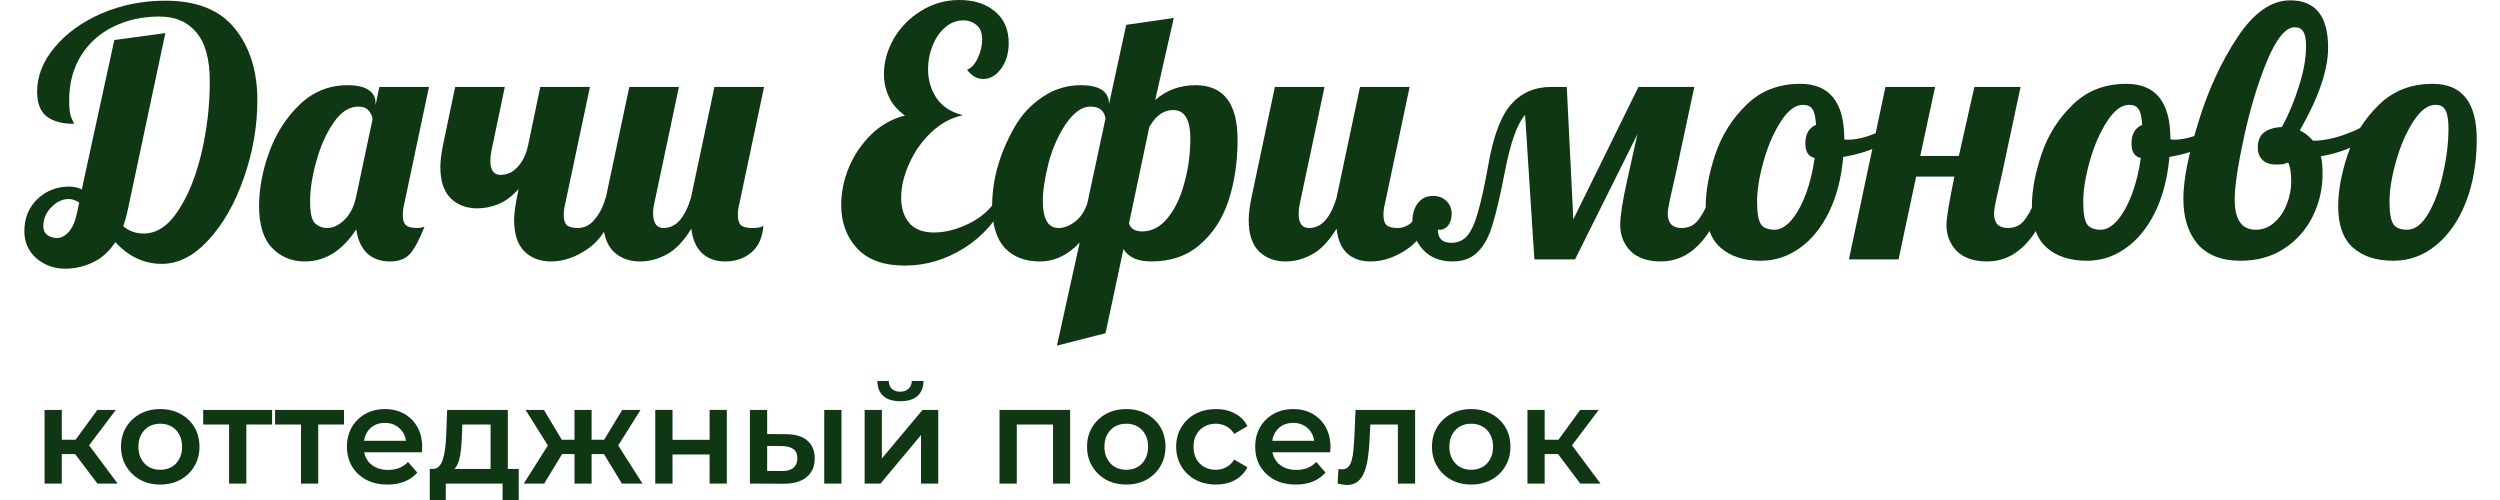
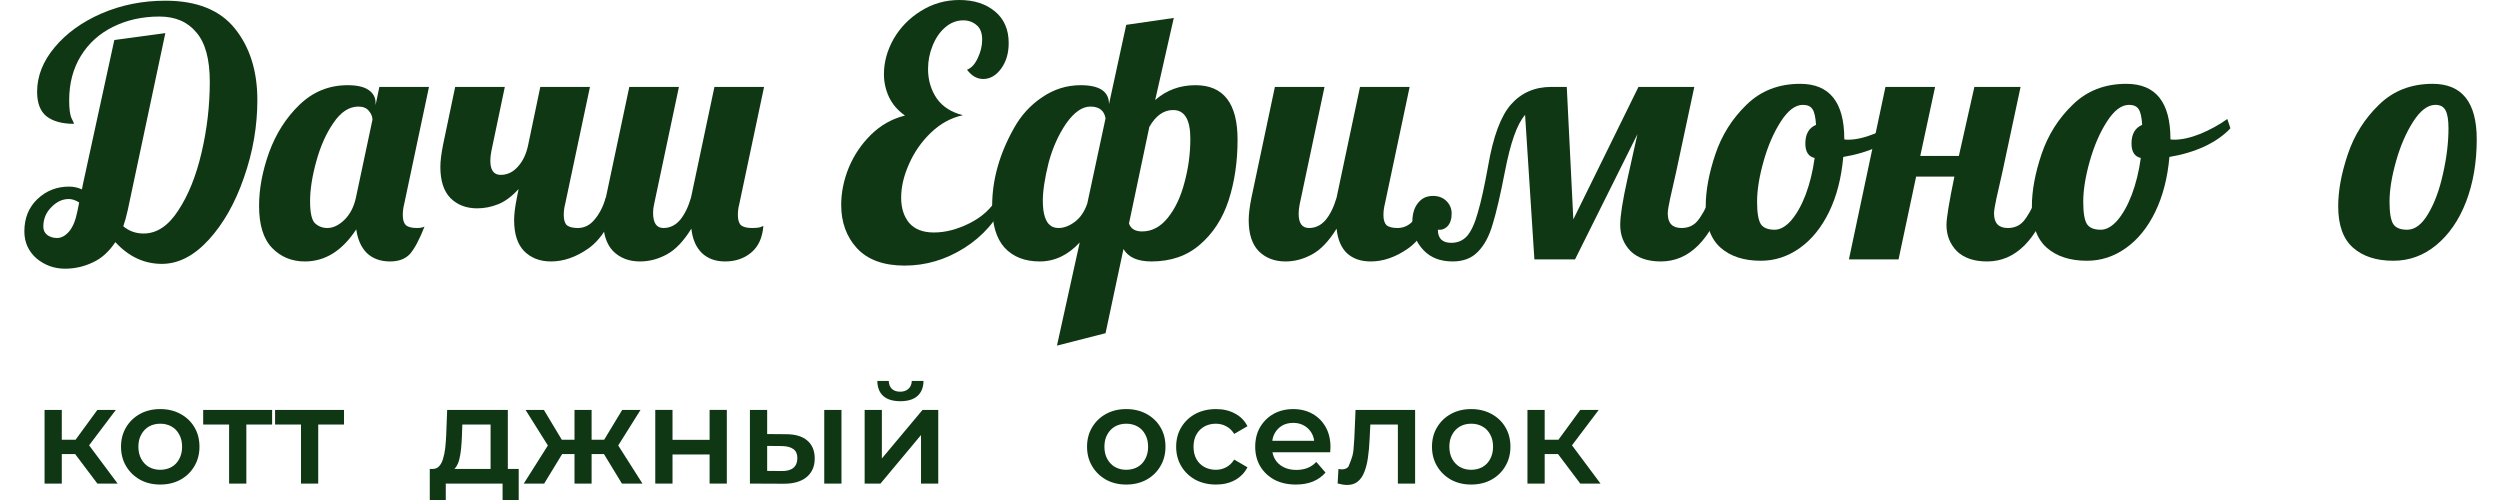
<svg xmlns="http://www.w3.org/2000/svg" viewBox="0 0 155 31" fill="none">
  <path d="M148.387 16.167C147.333 16.167 146.499 15.896 145.887 15.355C145.274 14.813 144.968 13.957 144.968 12.788C144.968 11.819 145.167 10.743 145.566 9.559C145.965 8.376 146.606 7.357 147.489 6.501C148.373 5.631 149.484 5.197 150.823 5.197C152.646 5.197 153.558 6.344 153.558 8.64C153.558 10.065 153.337 11.356 152.896 12.51C152.454 13.651 151.834 14.549 151.036 15.205C150.253 15.846 149.37 16.167 148.387 16.167ZM149.242 14.243C149.726 14.243 150.16 13.915 150.545 13.259C150.944 12.589 151.25 11.762 151.464 10.778C151.692 9.78 151.806 8.839 151.806 7.955C151.806 7.456 151.749 7.093 151.635 6.865C151.521 6.622 151.307 6.501 150.994 6.501C150.524 6.501 150.068 6.843 149.626 7.528C149.185 8.212 148.828 9.032 148.558 9.987C148.287 10.942 148.151 11.783 148.151 12.51C148.151 13.195 148.23 13.658 148.387 13.9C148.543 14.129 148.828 14.243 149.242 14.243Z" fill="#0F3714" />
-   <path d="M138.915 16.167C137.733 16.167 136.843 15.818 136.244 15.119C135.66 14.421 135.368 13.487 135.368 12.318C135.368 11.177 135.674 9.609 136.287 7.613C136.899 5.603 137.712 3.835 138.723 2.31C139.734 0.784 140.824 0.021 141.993 0.021C143.56 0.021 144.343 0.998 144.343 2.951C144.343 4.334 143.759 6.045 142.591 8.084C142.89 8.226 143.161 8.44 143.403 8.725C144.03 8.725 144.707 8.59 145.433 8.319C146.174 8.048 146.801 7.734 147.314 7.378L147.506 7.955C147.121 8.369 146.608 8.732 145.967 9.046C145.34 9.345 144.649 9.559 143.894 9.688C143.966 9.958 144.001 10.315 144.001 10.757C144.001 11.712 143.795 12.603 143.381 13.43C142.969 14.257 142.377 14.92 141.608 15.419C140.839 15.918 139.941 16.167 138.915 16.167ZM139.856 14.243C140.297 14.243 140.682 14.093 141.01 13.793C141.351 13.494 141.608 13.116 141.779 12.66C141.964 12.204 142.056 11.733 142.056 11.249C142.056 10.721 141.993 10.329 141.864 10.072C141.764 10.115 141.658 10.151 141.544 10.179C141.43 10.194 141.28 10.201 141.095 10.201C140.753 10.201 140.482 10.108 140.283 9.923C140.083 9.737 139.984 9.481 139.984 9.153C139.984 8.725 140.112 8.412 140.369 8.212C140.639 8.012 141.01 7.898 141.48 7.87C141.893 7.114 142.242 6.28 142.527 5.368C142.826 4.441 142.976 3.607 142.976 2.866C142.976 2.438 142.918 2.139 142.804 1.967C142.705 1.782 142.527 1.689 142.27 1.689C141.715 1.689 141.145 2.381 140.561 3.764C139.991 5.147 139.514 6.722 139.129 8.49C138.744 10.258 138.552 11.555 138.552 12.382C138.552 13.622 138.987 14.243 139.856 14.243Z" fill="#0F3714" />
  <path d="M129.396 16.167C128.342 16.167 127.508 15.896 126.896 15.355C126.283 14.813 125.977 13.957 125.977 12.788C125.977 11.819 126.177 10.743 126.575 9.559C126.974 8.376 127.615 7.357 128.499 6.501C129.382 5.631 130.493 5.197 131.832 5.197C133.656 5.197 134.567 6.337 134.567 8.618V8.64C134.61 8.654 134.689 8.661 134.803 8.661C135.273 8.661 135.814 8.54 136.427 8.297C137.039 8.041 137.595 7.734 138.094 7.378L138.286 7.955C137.873 8.397 137.332 8.775 136.662 9.089C136.006 9.388 135.287 9.602 134.504 9.73C134.389 11.028 134.097 12.161 133.627 13.131C133.157 14.1 132.552 14.848 131.811 15.376C131.07 15.903 130.265 16.167 129.396 16.167ZM130.251 14.243C130.593 14.243 130.935 14.05 131.277 13.665C131.619 13.266 131.918 12.731 132.174 12.061C132.431 11.377 132.616 10.621 132.73 9.794C132.345 9.709 132.153 9.409 132.153 8.896C132.153 8.312 132.374 7.927 132.815 7.741C132.787 7.271 132.715 6.95 132.601 6.779C132.488 6.594 132.288 6.501 132.003 6.501C131.533 6.501 131.077 6.843 130.636 7.528C130.194 8.212 129.838 9.032 129.567 9.987C129.297 10.942 129.161 11.783 129.161 12.51C129.161 13.195 129.239 13.658 129.396 13.9C129.553 14.129 129.838 14.243 130.251 14.243Z" fill="#0F3714" />
  <path d="M123.203 16.21C122.391 16.21 121.764 15.996 121.322 15.568C120.894 15.126 120.681 14.585 120.681 13.943C120.681 13.53 120.845 12.532 121.172 10.949H118.8L117.71 16.082H114.633L116.898 5.389H119.976L119.057 9.666H121.45L122.412 5.389H125.275L124.143 10.693C124 11.306 123.879 11.84 123.779 12.296C123.68 12.753 123.63 13.066 123.63 13.237C123.63 13.836 123.915 14.136 124.485 14.136C124.883 14.136 125.204 14 125.446 13.729C125.689 13.458 125.966 12.967 126.28 12.254H127.177C126.28 14.891 124.955 16.21 123.203 16.21Z" fill="#0F3714" />
  <path d="M109.174 16.167C108.12 16.167 107.287 15.896 106.674 15.355C106.061 14.813 105.755 13.957 105.755 12.788C105.755 11.819 105.955 10.743 106.353 9.559C106.752 8.376 107.394 7.357 108.277 6.501C109.16 5.631 110.271 5.197 111.611 5.197C113.434 5.197 114.346 6.337 114.346 8.618V8.64C114.388 8.654 114.467 8.661 114.581 8.661C115.051 8.661 115.592 8.54 116.205 8.297C116.817 8.041 117.373 7.734 117.872 7.378L118.064 7.955C117.651 8.397 117.109 8.775 116.44 9.089C115.785 9.388 115.065 9.602 114.282 9.73C114.168 11.028 113.876 12.161 113.406 13.131C112.936 14.1 112.33 14.848 111.589 15.376C110.848 15.903 110.043 16.167 109.174 16.167ZM110.029 14.243C110.371 14.243 110.713 14.05 111.055 13.665C111.397 13.266 111.696 12.731 111.953 12.061C112.209 11.377 112.394 10.621 112.508 9.794C112.123 9.709 111.931 9.409 111.931 8.896C111.931 8.312 112.152 7.927 112.594 7.741C112.565 7.271 112.494 6.95 112.38 6.779C112.266 6.594 112.067 6.501 111.781 6.501C111.311 6.501 110.856 6.843 110.414 7.528C109.972 8.212 109.616 9.032 109.345 9.987C109.075 10.942 108.939 11.783 108.939 12.51C108.939 13.195 109.018 13.658 109.174 13.9C109.331 14.129 109.616 14.243 110.029 14.243Z" fill="#0F3714" />
  <path d="M106.949 12.254C106.051 14.891 104.726 16.21 102.974 16.21C102.162 16.21 101.535 15.996 101.094 15.568C100.666 15.126 100.453 14.585 100.453 13.943C100.453 13.387 100.602 12.439 100.901 11.099L101.521 8.319L97.653 16.082H95.132L94.555 7.121C94.298 7.421 94.07 7.856 93.871 8.426C93.671 8.982 93.479 9.737 93.293 10.693C93.023 12.09 92.774 13.159 92.546 13.9C92.332 14.642 92.026 15.212 91.627 15.611C91.242 16.01 90.722 16.21 90.067 16.21C89.297 16.21 88.692 15.975 88.251 15.504C87.794 15.02 87.567 14.435 87.567 13.751C87.567 13.266 87.68 12.881 87.909 12.596C88.136 12.296 88.45 12.147 88.849 12.147C89.191 12.147 89.469 12.254 89.682 12.468C89.896 12.681 90.003 12.938 90.003 13.237C90.003 13.58 89.917 13.843 89.746 14.029C89.575 14.2 89.376 14.271 89.148 14.243C89.148 14.784 89.426 15.055 89.981 15.055C90.38 15.055 90.708 14.913 90.964 14.627C91.221 14.328 91.442 13.843 91.627 13.173C91.826 12.503 92.04 11.534 92.268 10.265C92.581 8.454 93.052 7.193 93.678 6.48C94.319 5.753 95.153 5.389 96.178 5.389H97.14L97.546 13.601L101.585 5.389H105.047L103.914 10.693C103.772 11.306 103.651 11.84 103.551 12.296C103.451 12.753 103.401 13.066 103.401 13.237C103.401 13.836 103.686 14.136 104.256 14.136C104.655 14.136 104.976 14 105.218 13.729C105.46 13.458 105.738 12.967 106.051 12.254H106.949Z" fill="#0F3714" />
  <path d="M79.705 16.21C79.021 16.21 78.466 15.996 78.038 15.568C77.625 15.141 77.419 14.499 77.419 13.644C77.419 13.287 77.476 12.824 77.59 12.254L79.043 5.389H82.12L80.581 12.66C80.538 12.874 80.517 13.073 80.517 13.259C80.517 13.843 80.731 14.136 81.158 14.136C81.557 14.136 81.899 13.972 82.184 13.644C82.469 13.302 82.697 12.838 82.868 12.254L84.321 5.389H87.398L85.859 12.66C85.803 12.874 85.774 13.102 85.774 13.344C85.774 13.63 85.838 13.836 85.966 13.965C86.109 14.079 86.337 14.136 86.65 14.136C87.049 14.136 87.391 13.965 87.676 13.622C87.975 13.28 88.21 12.824 88.381 12.254H89.279C88.752 13.793 88.096 14.841 87.313 15.397C86.543 15.939 85.767 16.21 84.984 16.21C84.371 16.21 83.879 16.039 83.509 15.697C83.153 15.355 82.939 14.848 82.868 14.178C82.383 14.963 81.871 15.497 81.329 15.782C80.802 16.067 80.261 16.21 79.705 16.21Z" fill="#0F3714" />
  <path d="M66.942 15.034C66.215 15.818 65.388 16.21 64.463 16.21C63.536 16.21 62.81 15.925 62.283 15.355C61.77 14.784 61.514 13.922 61.514 12.767C61.514 11.156 61.962 9.552 62.86 7.955C63.301 7.157 63.886 6.515 64.612 6.031C65.339 5.532 66.136 5.282 67.005 5.282C68.174 5.282 68.758 5.674 68.758 6.458L69.826 1.54L72.775 1.112L71.621 6.202C72.32 5.589 73.153 5.282 74.121 5.282C75.86 5.282 76.729 6.408 76.729 8.661C76.729 10.03 76.543 11.284 76.173 12.425C75.803 13.551 75.212 14.464 74.4 15.162C73.602 15.861 72.597 16.21 71.386 16.21C70.531 16.21 69.954 15.953 69.655 15.44L68.544 20.658L65.531 21.428L66.942 15.034ZM65.082 13.943C65.21 14.071 65.396 14.136 65.638 14.136C65.966 14.136 66.3 14.007 66.642 13.751C66.984 13.494 67.24 13.116 67.412 12.617L68.544 7.335C68.459 6.85 68.145 6.608 67.604 6.608C67.091 6.608 66.585 6.964 66.087 7.677C65.617 8.376 65.26 9.174 65.018 10.072C64.776 11.042 64.655 11.833 64.655 12.446C64.655 12.86 64.698 13.195 64.783 13.451C64.868 13.694 64.968 13.858 65.082 13.943ZM70.809 14.349C71.422 14.349 71.956 14.064 72.412 13.494C72.868 12.924 73.21 12.197 73.438 11.313C73.68 10.429 73.801 9.524 73.801 8.597C73.801 7.414 73.445 6.822 72.733 6.822C72.148 6.822 71.657 7.171 71.258 7.87L69.997 13.858C70.111 14.186 70.382 14.349 70.809 14.349Z" fill="#0F3714" />
  <path d="M56.086 16.467C54.789 16.467 53.806 16.11 53.137 15.397C52.481 14.684 52.154 13.786 52.154 12.703C52.154 11.933 52.311 11.163 52.624 10.393C52.952 9.609 53.415 8.925 54.013 8.34C54.611 7.756 55.309 7.364 56.107 7.164C55.666 6.85 55.338 6.473 55.124 6.031C54.91 5.574 54.804 5.097 54.804 4.598C54.804 3.856 55.003 3.129 55.402 2.417C55.815 1.704 56.378 1.126 57.09 0.684C57.817 0.228 58.615 0 59.484 0C60.381 0 61.115 0.235 61.685 0.706C62.255 1.176 62.539 1.832 62.539 2.673C62.539 3.3 62.383 3.828 62.069 4.256C61.756 4.683 61.386 4.897 60.958 4.897C60.574 4.897 60.239 4.705 59.954 4.32C60.21 4.234 60.431 3.999 60.616 3.614C60.801 3.229 60.894 2.844 60.894 2.459C60.894 2.046 60.78 1.746 60.552 1.561C60.324 1.362 60.047 1.262 59.719 1.262C59.306 1.262 58.928 1.411 58.586 1.711C58.258 1.996 58.002 2.374 57.817 2.844C57.632 3.3 57.539 3.778 57.539 4.277C57.539 4.961 57.717 5.567 58.073 6.095C58.429 6.608 58.971 6.957 59.697 7.143C58.971 7.299 58.316 7.656 57.731 8.212C57.147 8.768 56.691 9.417 56.364 10.158C56.036 10.885 55.872 11.584 55.872 12.254C55.872 12.895 56.036 13.416 56.364 13.815C56.706 14.214 57.218 14.414 57.902 14.414C58.615 14.414 59.355 14.221 60.125 13.836C60.908 13.437 61.485 12.902 61.856 12.232L62.347 12.446C61.791 13.672 60.937 14.649 59.783 15.376C58.629 16.103 57.397 16.467 56.086 16.467Z" fill="#0F3714" />
  <path d="M39.679 16.21C38.995 16.21 38.44 15.996 38.012 15.568C37.599 15.141 37.392 14.499 37.392 13.644C37.392 13.287 37.45 12.824 37.563 12.254L39.017 5.389H42.094L40.555 12.66C40.513 12.831 40.491 13.009 40.491 13.195C40.491 13.822 40.705 14.136 41.132 14.136C41.531 14.136 41.873 13.972 42.158 13.644C42.443 13.302 42.671 12.838 42.842 12.254L44.295 5.389H47.372L45.834 12.66C45.776 12.874 45.748 13.102 45.748 13.344C45.748 13.63 45.812 13.836 45.94 13.965C46.083 14.079 46.311 14.136 46.624 14.136C46.852 14.136 47.016 14.121 47.115 14.093C47.23 14.05 47.301 14.022 47.329 14.007C47.272 14.734 47.023 15.283 46.581 15.654C46.14 16.025 45.598 16.21 44.957 16.21C44.359 16.21 43.874 16.032 43.504 15.675C43.148 15.319 42.934 14.82 42.863 14.178C42.379 14.963 41.866 15.497 41.325 15.782C40.797 16.067 40.249 16.21 39.679 16.21Z" fill="#0F3714" />
  <path d="M18.904 16.21C18.092 16.21 17.415 15.932 16.874 15.376C16.333 14.82 16.062 13.95 16.062 12.767C16.062 11.712 16.269 10.607 16.682 9.452C17.109 8.283 17.736 7.299 18.562 6.501C19.403 5.688 20.4 5.282 21.554 5.282C22.138 5.282 22.573 5.382 22.858 5.582C23.142 5.781 23.285 6.045 23.285 6.373V6.522L23.52 5.389H26.597L25.058 12.66C25.002 12.874 24.973 13.102 24.973 13.344C24.973 13.63 25.037 13.836 25.166 13.965C25.308 14.079 25.536 14.136 25.849 14.136C26.049 14.136 26.206 14.107 26.32 14.05C26.006 14.848 25.707 15.412 25.422 15.74C25.137 16.053 24.724 16.21 24.182 16.21C23.598 16.21 23.121 16.039 22.751 15.697C22.395 15.34 22.174 14.848 22.088 14.221C21.219 15.547 20.158 16.21 18.904 16.21ZM34.162 16.21C33.478 16.21 32.922 15.996 32.495 15.568C32.082 15.141 31.875 14.499 31.875 13.644C31.875 13.287 31.933 12.824 32.047 12.254L32.153 11.719C31.74 12.175 31.32 12.489 30.892 12.66C30.465 12.831 30.03 12.917 29.589 12.917C28.905 12.917 28.349 12.703 27.922 12.275C27.509 11.847 27.302 11.206 27.302 10.35C27.302 9.994 27.36 9.531 27.473 8.96L28.221 5.389H31.299L30.465 9.367C30.422 9.581 30.401 9.78 30.401 9.966C30.401 10.55 30.615 10.842 31.042 10.842C31.455 10.842 31.811 10.671 32.111 10.329C32.424 9.987 32.638 9.531 32.752 8.96L33.499 5.389H36.577L35.038 12.66C34.981 12.874 34.953 13.102 34.953 13.344C34.953 13.63 35.017 13.836 35.145 13.965C35.288 14.079 35.516 14.136 35.829 14.136C36.228 14.136 36.57 13.965 36.855 13.622C37.154 13.28 37.389 12.824 37.56 12.254H38.457C37.93 13.793 37.275 14.841 36.491 15.397C35.722 15.939 34.946 16.21 34.162 16.21ZM20.293 14.136C20.649 14.136 20.998 13.972 21.34 13.644C21.696 13.302 21.939 12.838 22.067 12.254L23.093 7.421C23.093 7.235 23.021 7.057 22.879 6.886C22.736 6.701 22.516 6.608 22.216 6.608C21.647 6.608 21.134 6.943 20.678 7.613C20.222 8.269 19.866 9.067 19.609 10.008C19.353 10.935 19.225 11.755 19.225 12.468C19.225 13.18 19.324 13.637 19.524 13.836C19.738 14.036 19.994 14.136 20.293 14.136Z" fill="#0F3714" />
  <path d="M4.032 16.659C3.363 16.659 2.771 16.445 2.258 16.018C1.76 15.576 1.51 15.02 1.51 14.349C1.51 13.523 1.781 12.853 2.323 12.339C2.864 11.826 3.519 11.569 4.289 11.569C4.559 11.569 4.823 11.626 5.079 11.741L5.165 11.313L7.088 2.481L10.251 2.053L7.921 13.024C7.836 13.409 7.743 13.744 7.644 14.029C8 14.328 8.42 14.478 8.904 14.478C9.716 14.478 10.429 14.007 11.041 13.066C11.668 12.125 12.153 10.928 12.494 9.474C12.836 8.019 13.007 6.551 13.007 5.068C13.007 3.671 12.73 2.652 12.174 2.01C11.633 1.354 10.87 1.026 9.887 1.026C8.819 1.026 7.857 1.24 7.002 1.668C6.162 2.082 5.499 2.68 5.015 3.464C4.531 4.249 4.289 5.168 4.289 6.223C4.289 6.751 4.338 7.121 4.438 7.335C4.538 7.535 4.588 7.649 4.588 7.677C3.847 7.677 3.277 7.52 2.878 7.207C2.493 6.893 2.301 6.387 2.301 5.688C2.301 4.719 2.664 3.799 3.391 2.93C4.118 2.06 5.086 1.362 6.297 0.834C7.522 0.307 8.84 0.043 10.251 0.043C12.202 0.043 13.641 0.62 14.567 1.775C15.493 2.93 15.956 4.405 15.956 6.202C15.956 7.827 15.679 9.431 15.123 11.013C14.582 12.582 13.855 13.865 12.943 14.863C12.031 15.861 11.063 16.36 10.037 16.36C8.94 16.36 7.978 15.911 7.152 15.012C6.753 15.611 6.283 16.032 5.742 16.274C5.2 16.531 4.63 16.659 4.032 16.659ZM3.541 14.756C3.797 14.756 4.039 14.627 4.267 14.371C4.509 14.1 4.687 13.672 4.801 13.088L4.908 12.553C4.68 12.411 4.467 12.339 4.267 12.339C3.868 12.339 3.505 12.51 3.177 12.853C2.85 13.18 2.686 13.58 2.686 14.05C2.686 14.264 2.764 14.435 2.921 14.563C3.092 14.692 3.298 14.756 3.541 14.756Z" fill="#0F3714" />
  <path d="M97.976 29.982L96.326 27.792L97.198 27.253L99.232 29.982H97.976ZM94.702 29.982V25.414H95.77V29.982H94.702ZM95.454 28.151V27.262H97.001V28.151H95.454ZM97.3 27.826L96.3 27.707L97.976 25.414H99.121L97.3 27.826Z" fill="#0F3714" />
  <path d="M91.21 30.042C90.743 30.042 90.327 29.942 89.962 29.742C89.597 29.537 89.31 29.258 89.099 28.904C88.888 28.551 88.783 28.149 88.783 27.698C88.783 27.242 88.888 26.84 89.099 26.492C89.31 26.139 89.597 25.862 89.962 25.662C90.327 25.463 90.743 25.363 91.21 25.363C91.683 25.363 92.102 25.463 92.467 25.662C92.837 25.862 93.125 26.136 93.33 26.483C93.541 26.831 93.647 27.236 93.647 27.698C93.647 28.149 93.541 28.551 93.33 28.904C93.125 29.258 92.837 29.537 92.467 29.742C92.102 29.942 91.683 30.042 91.21 30.042ZM91.21 29.127C91.472 29.127 91.706 29.07 91.911 28.956C92.116 28.841 92.276 28.676 92.39 28.459C92.51 28.243 92.57 27.989 92.57 27.698C92.57 27.401 92.51 27.148 92.39 26.937C92.276 26.72 92.116 26.555 91.911 26.441C91.706 26.326 91.475 26.27 91.219 26.27C90.957 26.27 90.723 26.326 90.518 26.441C90.319 26.555 90.159 26.72 90.039 26.937C89.919 27.148 89.86 27.401 89.86 27.698C89.86 27.989 89.919 28.243 90.039 28.459C90.159 28.676 90.319 28.841 90.518 28.956C90.723 29.07 90.954 29.127 91.21 29.127Z" fill="#0F3714" />
-   <path d="M82.933 29.974L82.984 29.075C83.025 29.081 83.061 29.087 83.096 29.093C83.13 29.098 83.161 29.101 83.19 29.101C83.366 29.101 83.503 29.047 83.6 28.939C83.697 28.83 83.768 28.685 83.814 28.502C83.865 28.314 83.899 28.106 83.916 27.878C83.939 27.644 83.956 27.41 83.968 27.176L84.044 25.414H87.737V29.982H86.668V26.03L86.916 26.321H84.745L84.976 26.021L84.916 27.228C84.899 27.633 84.865 28.009 84.814 28.357C84.768 28.699 84.694 28.998 84.591 29.255C84.495 29.512 84.358 29.711 84.181 29.854C84.01 29.996 83.791 30.067 83.523 30.067C83.438 30.067 83.344 30.059 83.241 30.042C83.144 30.025 83.041 30.002 82.933 29.974Z" fill="#0F3714" />
+   <path d="M82.933 29.974L82.984 29.075C83.025 29.081 83.061 29.087 83.096 29.093C83.13 29.098 83.161 29.101 83.19 29.101C83.366 29.101 83.503 29.047 83.6 28.939C83.865 28.314 83.899 28.106 83.916 27.878C83.939 27.644 83.956 27.41 83.968 27.176L84.044 25.414H87.737V29.982H86.668V26.03L86.916 26.321H84.745L84.976 26.021L84.916 27.228C84.899 27.633 84.865 28.009 84.814 28.357C84.768 28.699 84.694 28.998 84.591 29.255C84.495 29.512 84.358 29.711 84.181 29.854C84.01 29.996 83.791 30.067 83.523 30.067C83.438 30.067 83.344 30.059 83.241 30.042C83.144 30.025 83.041 30.002 82.933 29.974Z" fill="#0F3714" />
  <path d="M80.344 30.042C79.837 30.042 79.392 29.942 79.01 29.742C78.635 29.537 78.341 29.258 78.13 28.904C77.925 28.551 77.823 28.149 77.823 27.698C77.823 27.242 77.922 26.84 78.121 26.492C78.327 26.139 78.606 25.862 78.959 25.662C79.318 25.463 79.726 25.363 80.182 25.363C80.626 25.363 81.022 25.46 81.37 25.654C81.718 25.848 81.991 26.121 82.191 26.475C82.39 26.828 82.49 27.245 82.49 27.724C82.49 27.77 82.487 27.821 82.481 27.878C82.481 27.935 82.478 27.989 82.472 28.04H78.669V27.33H81.908L81.49 27.553C81.495 27.291 81.441 27.059 81.327 26.86C81.213 26.66 81.056 26.503 80.857 26.389C80.663 26.275 80.438 26.218 80.182 26.218C79.919 26.218 79.689 26.275 79.489 26.389C79.296 26.503 79.142 26.663 79.028 26.869C78.919 27.068 78.865 27.305 78.865 27.578V27.75C78.865 28.023 78.928 28.265 79.053 28.477C79.179 28.688 79.355 28.85 79.583 28.964C79.811 29.078 80.073 29.135 80.37 29.135C80.626 29.135 80.857 29.095 81.062 29.015C81.267 28.936 81.45 28.81 81.609 28.639L82.182 29.298C81.977 29.537 81.718 29.723 81.404 29.854C81.096 29.979 80.743 30.042 80.344 30.042Z" fill="#0F3714" />
  <path d="M75.393 30.042C74.914 30.042 74.487 29.942 74.111 29.742C73.74 29.537 73.45 29.258 73.239 28.904C73.028 28.551 72.922 28.149 72.922 27.698C72.922 27.242 73.028 26.84 73.239 26.492C73.45 26.139 73.74 25.862 74.111 25.662C74.487 25.463 74.914 25.363 75.393 25.363C75.837 25.363 76.228 25.454 76.564 25.637C76.906 25.813 77.165 26.076 77.342 26.424L76.521 26.902C76.384 26.686 76.216 26.526 76.017 26.424C75.823 26.321 75.612 26.27 75.384 26.27C75.122 26.27 74.886 26.326 74.675 26.441C74.464 26.555 74.299 26.72 74.179 26.937C74.059 27.148 73.999 27.401 73.999 27.698C73.999 27.995 74.059 28.251 74.179 28.468C74.299 28.679 74.464 28.841 74.675 28.956C74.886 29.07 75.122 29.127 75.384 29.127C75.612 29.127 75.823 29.075 76.017 28.973C76.216 28.87 76.384 28.71 76.521 28.494L77.342 28.973C77.165 29.315 76.906 29.58 76.564 29.768C76.228 29.951 75.837 30.042 75.393 30.042Z" fill="#0F3714" />
  <path d="M69.824 30.042C69.357 30.042 68.941 29.942 68.576 29.742C68.211 29.537 67.924 29.258 67.713 28.904C67.502 28.551 67.397 28.149 67.397 27.698C67.397 27.242 67.502 26.84 67.713 26.492C67.924 26.139 68.211 25.862 68.576 25.662C68.941 25.463 69.357 25.363 69.824 25.363C70.297 25.363 70.716 25.463 71.081 25.662C71.451 25.862 71.739 26.136 71.944 26.483C72.155 26.831 72.26 27.236 72.26 27.698C72.26 28.149 72.155 28.551 71.944 28.904C71.739 29.258 71.451 29.537 71.081 29.742C70.716 29.942 70.297 30.042 69.824 30.042ZM69.824 29.127C70.086 29.127 70.32 29.07 70.525 28.956C70.73 28.841 70.89 28.676 71.004 28.459C71.123 28.243 71.183 27.989 71.183 27.698C71.183 27.401 71.123 27.148 71.004 26.937C70.89 26.72 70.73 26.555 70.525 26.441C70.32 26.326 70.089 26.27 69.832 26.27C69.57 26.27 69.337 26.326 69.132 26.441C68.932 26.555 68.773 26.72 68.653 26.937C68.533 27.148 68.474 27.401 68.474 27.698C68.474 27.989 68.533 28.243 68.653 28.459C68.773 28.676 68.932 28.841 69.132 28.956C69.337 29.07 69.567 29.127 69.824 29.127Z" fill="#0F3714" />
-   <path d="M61.971 29.982V25.414H66.348V29.982H65.288V26.073L65.536 26.321H62.792L63.04 26.073V29.982H61.971Z" fill="#0F3714" />
  <path d="M53.608 29.982V25.414H54.676V28.425L57.197 25.414H58.172V29.982H57.103V26.971L54.59 29.982H53.608ZM55.821 24.875C55.365 24.875 55.015 24.77 54.77 24.559C54.525 24.342 54.4 24.028 54.394 23.618H55.103C55.109 23.823 55.172 23.986 55.291 24.105C55.417 24.225 55.59 24.285 55.813 24.285C56.029 24.285 56.2 24.225 56.326 24.105C56.457 23.986 56.525 23.823 56.531 23.618H57.257C57.252 24.028 57.123 24.342 56.873 24.559C56.628 24.77 56.277 24.875 55.821 24.875Z" fill="#0F3714" />
  <path d="M51.103 29.982V25.414H52.171V29.982H51.103ZM48.718 26.92C49.305 26.92 49.749 27.051 50.051 27.313C50.359 27.576 50.513 27.946 50.513 28.425C50.513 28.921 50.342 29.309 50 29.588C49.664 29.862 49.185 29.996 48.564 29.991L46.495 29.982V25.414H47.564V26.911L48.718 26.92ZM48.47 29.204C48.783 29.209 49.023 29.144 49.188 29.007C49.353 28.87 49.436 28.671 49.436 28.408C49.436 28.146 49.353 27.957 49.188 27.843C49.029 27.724 48.789 27.661 48.47 27.655L47.564 27.647V29.195L48.47 29.204Z" fill="#0F3714" />
  <path d="M40.627 29.982V25.414H41.696V27.27H43.995V25.414H45.063V29.982H43.995V28.177H41.696V29.982H40.627Z" fill="#0F3714" />
  <path d="M38.559 29.982L37.226 27.792L38.098 27.253L39.833 29.982H38.559ZM36.362 28.151V27.262H37.892V28.151H36.362ZM38.2 27.826L37.191 27.707L38.576 25.414H39.713L38.2 27.826ZM33.738 29.982H32.473L34.2 27.253L35.072 27.792L33.738 29.982ZM36.679 29.982H35.619V25.414H36.679V29.982ZM35.935 28.151H34.413V27.262H35.935V28.151ZM34.097 27.826L32.584 25.414H33.721L35.097 27.707L34.097 27.826Z" fill="#0F3714" />
  <path d="M30.416 29.486V26.321H28.664L28.638 27.056C28.627 27.319 28.61 27.573 28.587 27.818C28.564 28.058 28.527 28.28 28.476 28.485C28.424 28.685 28.351 28.85 28.253 28.981C28.157 29.113 28.029 29.198 27.869 29.238L26.809 29.075C26.98 29.075 27.117 29.021 27.219 28.913C27.328 28.799 27.41 28.645 27.467 28.451C27.53 28.251 27.576 28.026 27.604 27.775C27.633 27.518 27.652 27.253 27.664 26.98L27.724 25.414H31.485V29.486H30.416ZM26.646 31V29.075H32.16V31H31.16V29.982H27.638V31H26.646Z" fill="#0F3714" />
-   <path d="M24.032 30.042C23.525 30.042 23.08 29.942 22.698 29.742C22.322 29.537 22.029 29.258 21.818 28.904C21.613 28.551 21.51 28.149 21.51 27.698C21.51 27.242 21.61 26.84 21.809 26.492C22.015 26.139 22.294 25.862 22.647 25.662C23.006 25.463 23.414 25.363 23.869 25.363C24.314 25.363 24.71 25.46 25.058 25.654C25.405 25.848 25.679 26.121 25.878 26.475C26.078 26.828 26.177 27.245 26.177 27.724C26.177 27.77 26.174 27.821 26.169 27.878C26.169 27.935 26.166 27.989 26.16 28.04H22.357V27.33H25.596L25.177 27.553C25.183 27.291 25.129 27.059 25.015 26.86C24.901 26.66 24.744 26.503 24.545 26.389C24.351 26.275 24.126 26.218 23.869 26.218C23.607 26.218 23.377 26.275 23.177 26.389C22.983 26.503 22.829 26.663 22.716 26.869C22.607 27.068 22.553 27.305 22.553 27.578V27.75C22.553 28.023 22.616 28.265 22.741 28.477C22.867 28.688 23.043 28.85 23.271 28.964C23.499 29.078 23.761 29.135 24.058 29.135C24.314 29.135 24.545 29.095 24.75 29.015C24.955 28.936 25.137 28.81 25.297 28.639L25.87 29.298C25.665 29.537 25.405 29.723 25.092 29.854C24.784 29.979 24.431 30.042 24.032 30.042Z" fill="#0F3714" />
  <path d="M18.662 29.982V26.064L18.91 26.321H17.055V25.414H21.329V26.321H19.482L19.73 26.064V29.982H18.662Z" fill="#0F3714" />
  <path d="M14.204 29.982V26.064L14.452 26.321H12.597V25.414H16.871V26.321H15.025L15.273 26.064V29.982H14.204Z" fill="#0F3714" />
  <path d="M9.931 30.042C9.464 30.042 9.048 29.942 8.683 29.742C8.318 29.537 8.03 29.258 7.819 28.904C7.609 28.551 7.503 28.149 7.503 27.698C7.503 27.242 7.609 26.84 7.819 26.492C8.03 26.139 8.318 25.862 8.683 25.662C9.048 25.463 9.464 25.363 9.931 25.363C10.404 25.363 10.823 25.463 11.187 25.662C11.558 25.862 11.845 26.136 12.051 26.483C12.261 26.831 12.367 27.236 12.367 27.698C12.367 28.149 12.261 28.551 12.051 28.904C11.845 29.258 11.558 29.537 11.187 29.742C10.823 29.942 10.404 30.042 9.931 30.042ZM9.931 29.127C10.193 29.127 10.427 29.07 10.632 28.956C10.837 28.841 10.996 28.676 11.11 28.459C11.23 28.243 11.29 27.989 11.29 27.698C11.29 27.401 11.23 27.148 11.11 26.937C10.996 26.72 10.837 26.555 10.632 26.441C10.427 26.326 10.196 26.27 9.939 26.27C9.677 26.27 9.444 26.326 9.238 26.441C9.039 26.555 8.879 26.72 8.76 26.937C8.64 27.148 8.58 27.401 8.58 27.698C8.58 27.989 8.64 28.243 8.76 28.459C8.879 28.676 9.039 28.841 9.238 28.956C9.444 29.07 9.674 29.127 9.931 29.127Z" fill="#0F3714" />
  <path d="M6.037 29.982L4.387 27.792L5.259 27.253L7.293 29.982H6.037ZM2.763 29.982V25.414H3.831V29.982H2.763ZM3.515 28.151V27.262H5.062V28.151H3.515ZM5.361 27.826L4.361 27.707L6.037 25.414H7.182L5.361 27.826Z" fill="#0F3714" />
</svg>